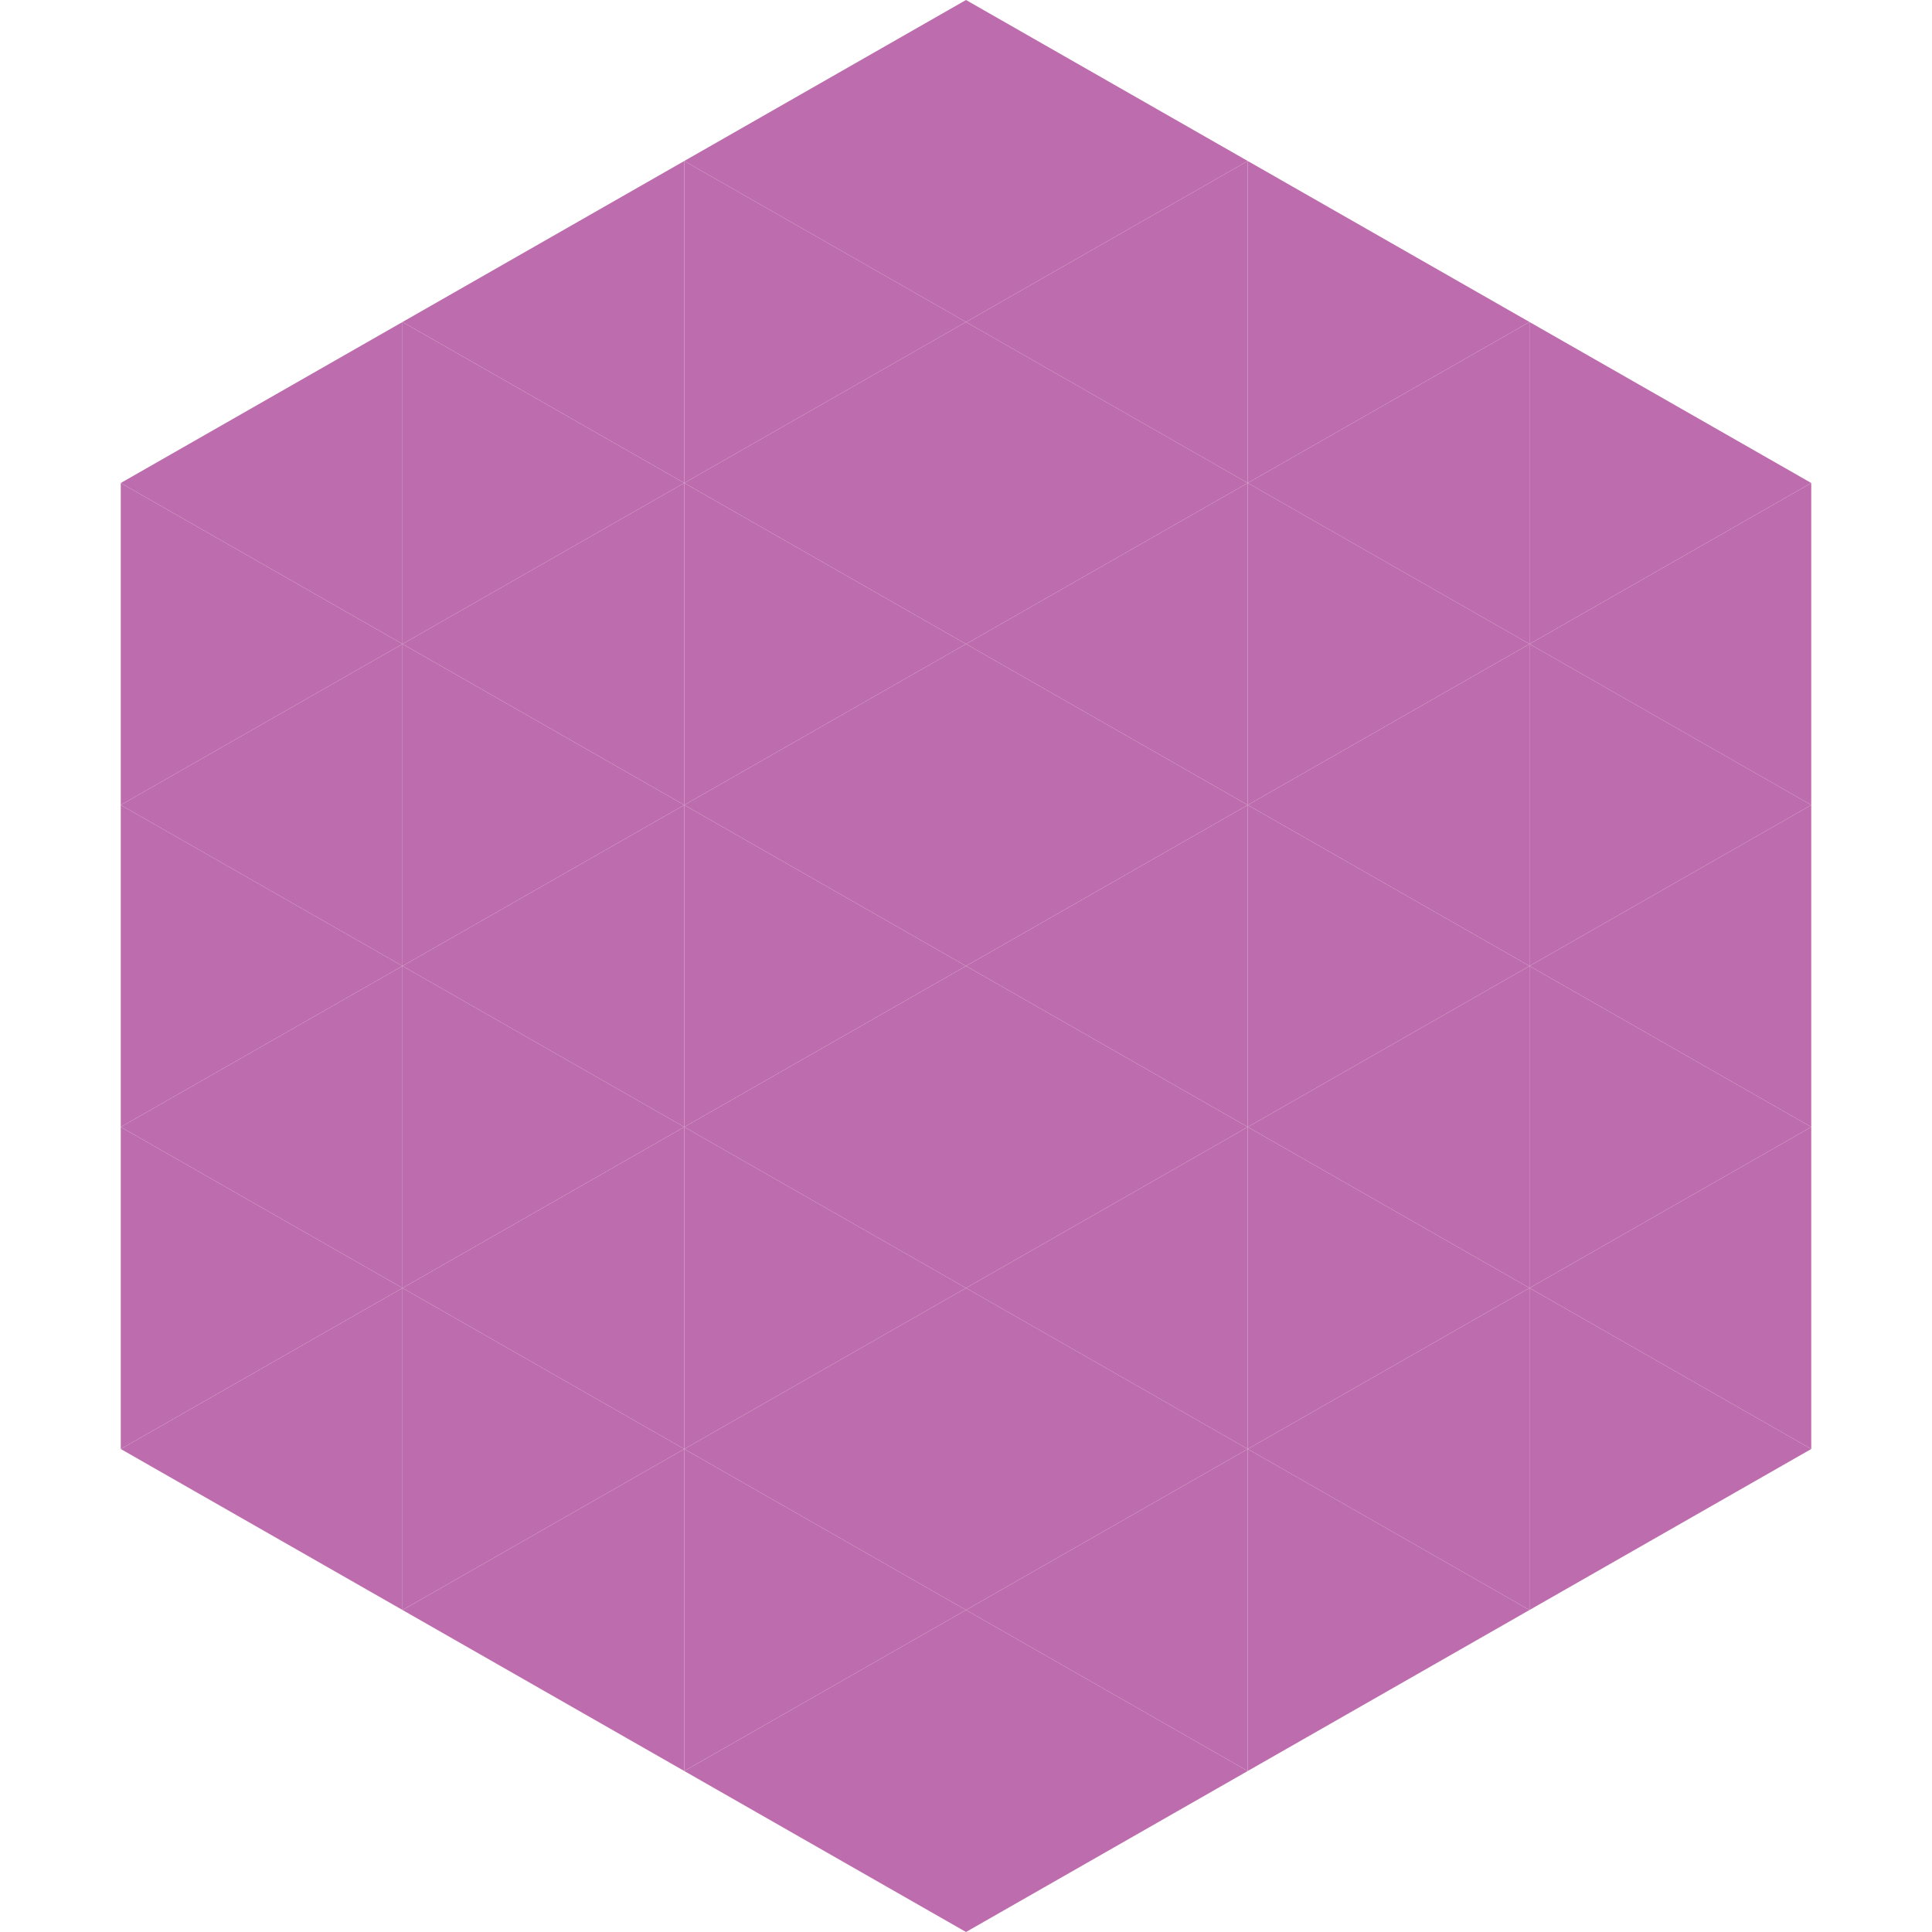
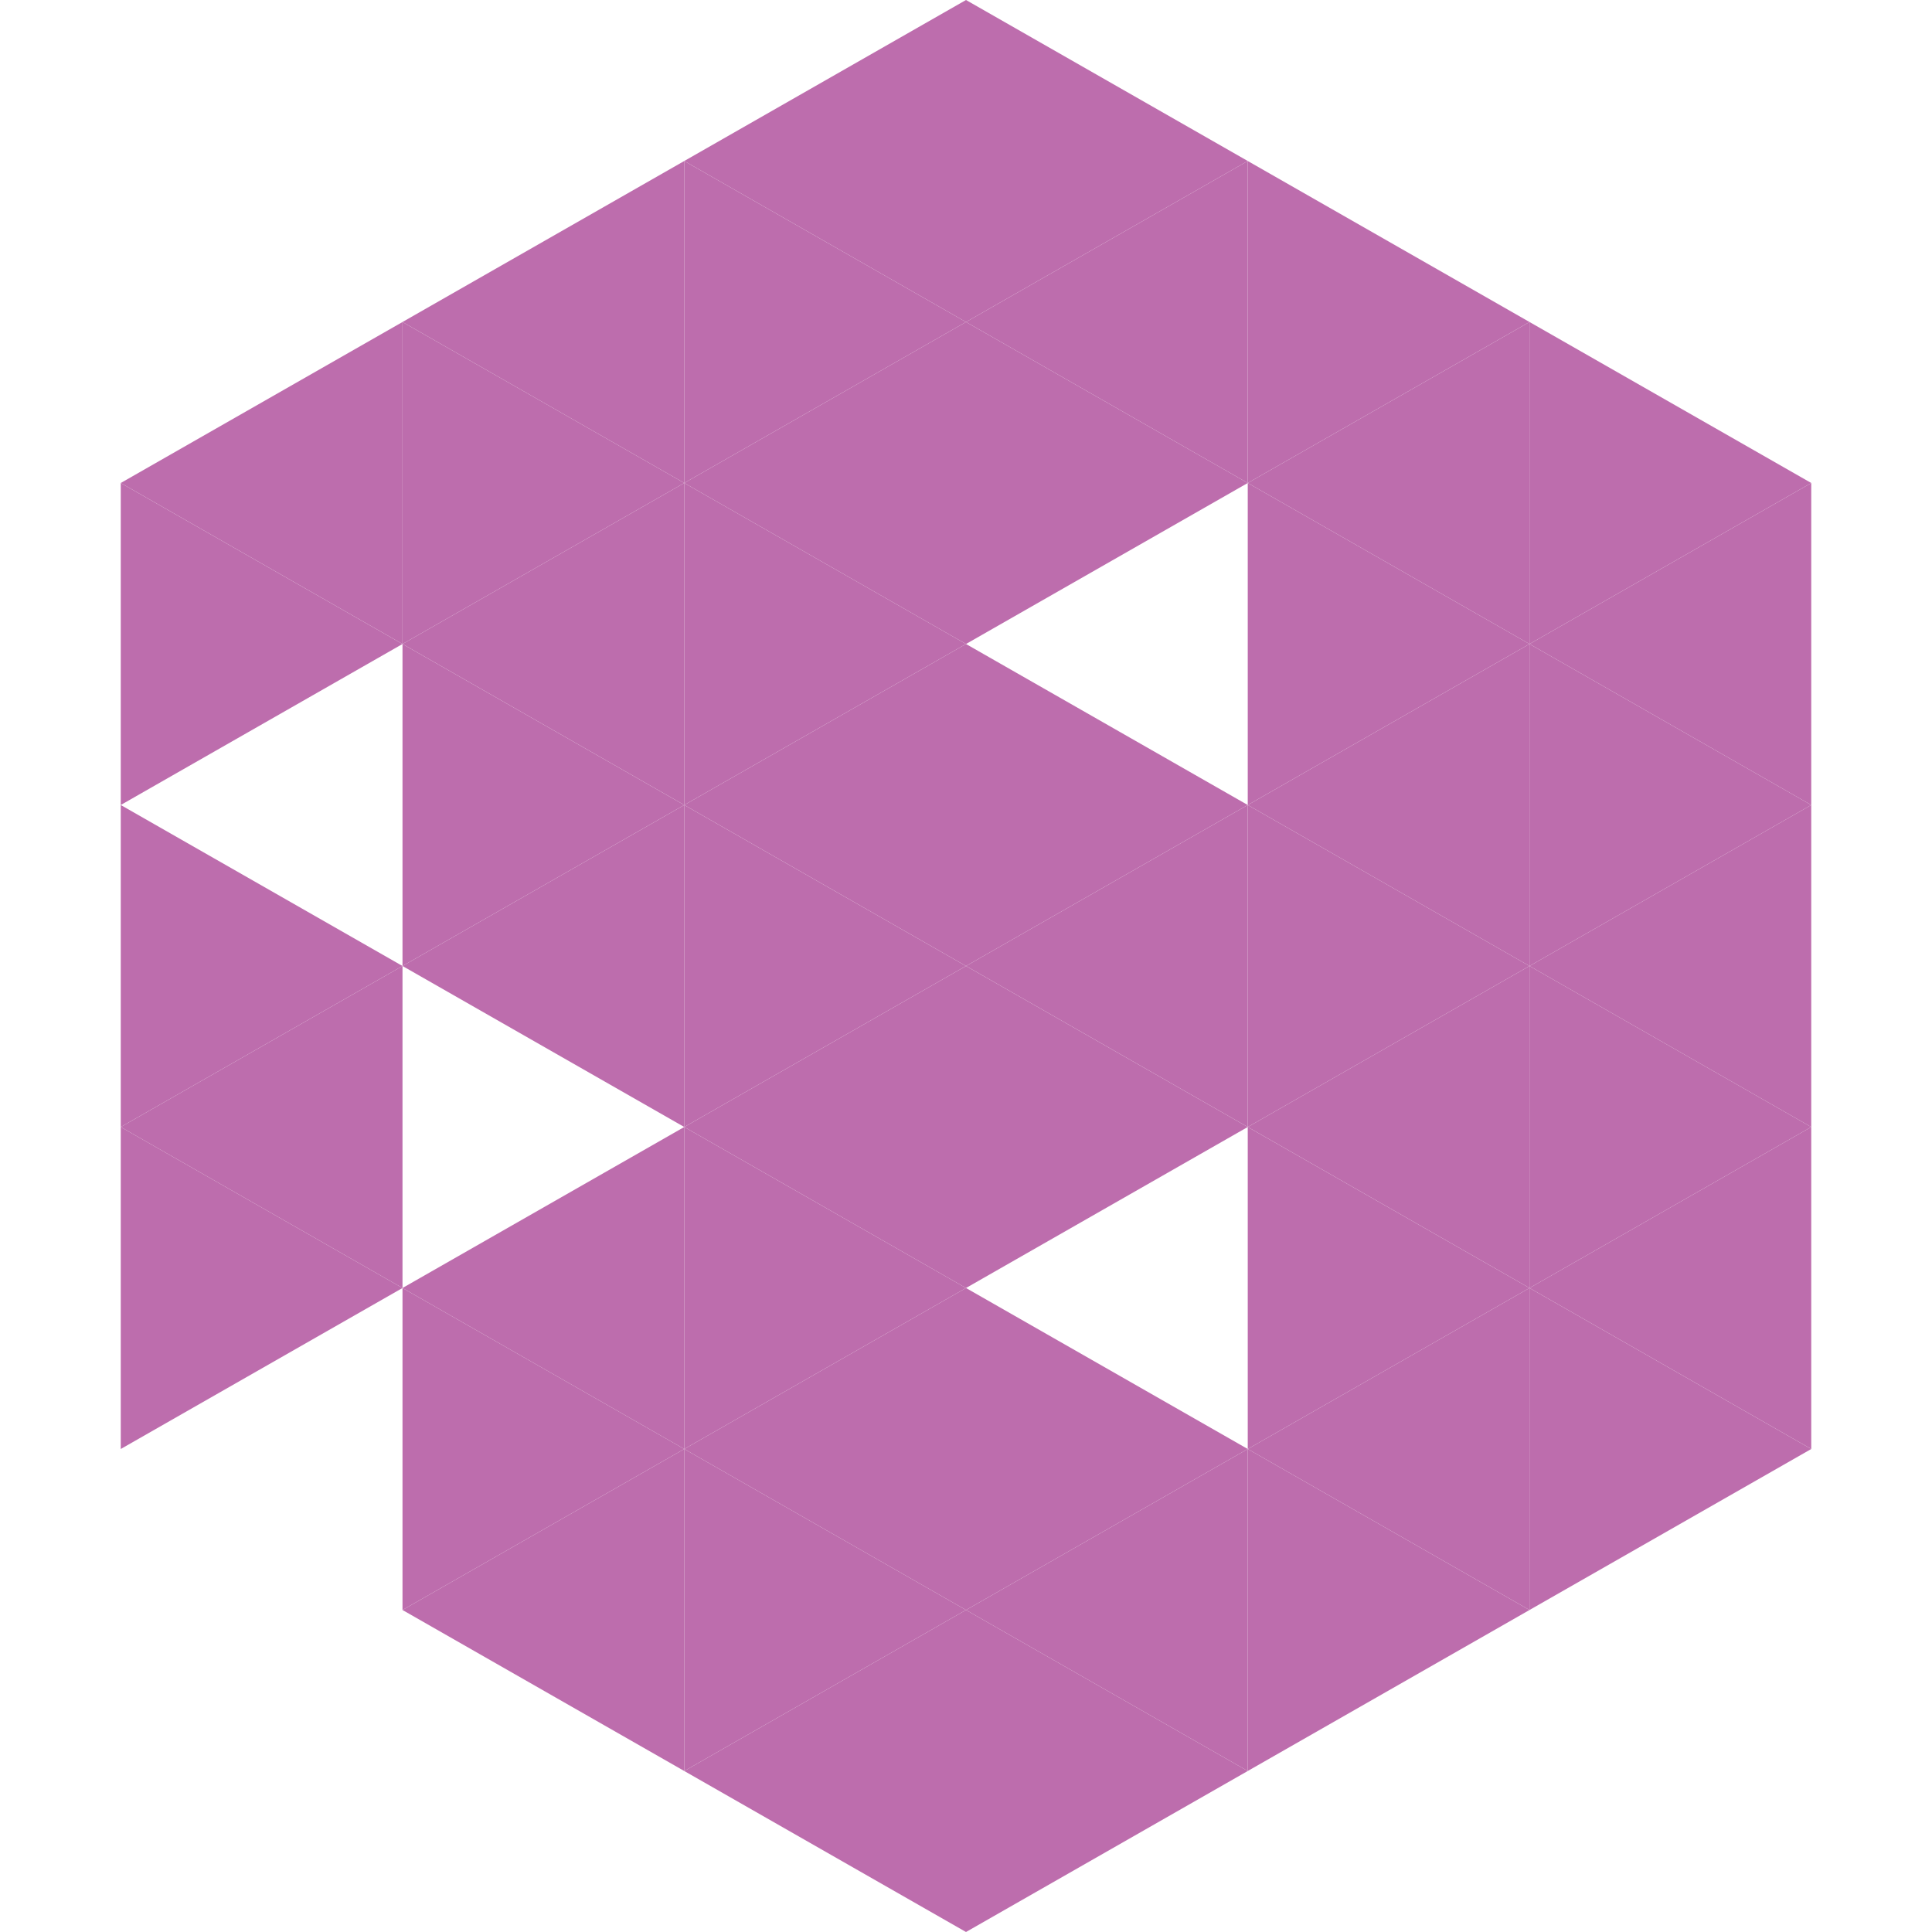
<svg xmlns="http://www.w3.org/2000/svg" width="240" height="240">
  <polygon points="50,40 15,60 50,80" style="fill:rgb(189,109,173)" />
  <polygon points="190,40 225,60 190,80" style="fill:rgb(189,109,173)" />
  <polygon points="15,60 50,80 15,100" style="fill:rgb(189,109,173)" />
  <polygon points="225,60 190,80 225,100" style="fill:rgb(189,109,173)" />
-   <polygon points="50,80 15,100 50,120" style="fill:rgb(189,109,173)" />
  <polygon points="190,80 225,100 190,120" style="fill:rgb(189,109,173)" />
  <polygon points="15,100 50,120 15,140" style="fill:rgb(189,109,173)" />
  <polygon points="225,100 190,120 225,140" style="fill:rgb(189,109,173)" />
  <polygon points="50,120 15,140 50,160" style="fill:rgb(189,109,173)" />
  <polygon points="190,120 225,140 190,160" style="fill:rgb(189,109,173)" />
  <polygon points="15,140 50,160 15,180" style="fill:rgb(189,109,173)" />
  <polygon points="225,140 190,160 225,180" style="fill:rgb(189,109,173)" />
-   <polygon points="50,160 15,180 50,200" style="fill:rgb(189,109,173)" />
  <polygon points="190,160 225,180 190,200" style="fill:rgb(189,109,173)" />
  <polygon points="15,180 50,200 15,220" style="fill:rgb(255,255,255); fill-opacity:0" />
  <polygon points="225,180 190,200 225,220" style="fill:rgb(255,255,255); fill-opacity:0" />
  <polygon points="50,0 85,20 50,40" style="fill:rgb(255,255,255); fill-opacity:0" />
  <polygon points="190,0 155,20 190,40" style="fill:rgb(255,255,255); fill-opacity:0" />
  <polygon points="85,20 50,40 85,60" style="fill:rgb(189,109,173)" />
  <polygon points="155,20 190,40 155,60" style="fill:rgb(189,109,173)" />
  <polygon points="50,40 85,60 50,80" style="fill:rgb(189,109,173)" />
  <polygon points="190,40 155,60 190,80" style="fill:rgb(189,109,173)" />
  <polygon points="85,60 50,80 85,100" style="fill:rgb(189,109,173)" />
  <polygon points="155,60 190,80 155,100" style="fill:rgb(189,109,173)" />
  <polygon points="50,80 85,100 50,120" style="fill:rgb(189,109,173)" />
  <polygon points="190,80 155,100 190,120" style="fill:rgb(189,109,173)" />
  <polygon points="85,100 50,120 85,140" style="fill:rgb(189,109,173)" />
  <polygon points="155,100 190,120 155,140" style="fill:rgb(189,109,173)" />
-   <polygon points="50,120 85,140 50,160" style="fill:rgb(189,109,173)" />
  <polygon points="190,120 155,140 190,160" style="fill:rgb(189,109,173)" />
  <polygon points="85,140 50,160 85,180" style="fill:rgb(189,109,173)" />
  <polygon points="155,140 190,160 155,180" style="fill:rgb(189,109,173)" />
  <polygon points="50,160 85,180 50,200" style="fill:rgb(189,109,173)" />
  <polygon points="190,160 155,180 190,200" style="fill:rgb(189,109,173)" />
  <polygon points="85,180 50,200 85,220" style="fill:rgb(189,109,173)" />
  <polygon points="155,180 190,200 155,220" style="fill:rgb(189,109,173)" />
  <polygon points="120,0 85,20 120,40" style="fill:rgb(189,109,173)" />
  <polygon points="120,0 155,20 120,40" style="fill:rgb(189,109,173)" />
  <polygon points="85,20 120,40 85,60" style="fill:rgb(189,109,173)" />
  <polygon points="155,20 120,40 155,60" style="fill:rgb(189,109,173)" />
  <polygon points="120,40 85,60 120,80" style="fill:rgb(189,109,173)" />
  <polygon points="120,40 155,60 120,80" style="fill:rgb(189,109,173)" />
  <polygon points="85,60 120,80 85,100" style="fill:rgb(189,109,173)" />
-   <polygon points="155,60 120,80 155,100" style="fill:rgb(189,109,173)" />
  <polygon points="120,80 85,100 120,120" style="fill:rgb(189,109,173)" />
  <polygon points="120,80 155,100 120,120" style="fill:rgb(189,109,173)" />
  <polygon points="85,100 120,120 85,140" style="fill:rgb(189,109,173)" />
  <polygon points="155,100 120,120 155,140" style="fill:rgb(189,109,173)" />
  <polygon points="120,120 85,140 120,160" style="fill:rgb(189,109,173)" />
  <polygon points="120,120 155,140 120,160" style="fill:rgb(189,109,173)" />
  <polygon points="85,140 120,160 85,180" style="fill:rgb(189,109,173)" />
-   <polygon points="155,140 120,160 155,180" style="fill:rgb(189,109,173)" />
  <polygon points="120,160 85,180 120,200" style="fill:rgb(189,109,173)" />
  <polygon points="120,160 155,180 120,200" style="fill:rgb(189,109,173)" />
  <polygon points="85,180 120,200 85,220" style="fill:rgb(189,109,173)" />
  <polygon points="155,180 120,200 155,220" style="fill:rgb(189,109,173)" />
  <polygon points="120,200 85,220 120,240" style="fill:rgb(189,109,173)" />
  <polygon points="120,200 155,220 120,240" style="fill:rgb(189,109,173)" />
  <polygon points="85,220 120,240 85,260" style="fill:rgb(255,255,255); fill-opacity:0" />
  <polygon points="155,220 120,240 155,260" style="fill:rgb(255,255,255); fill-opacity:0" />
</svg>